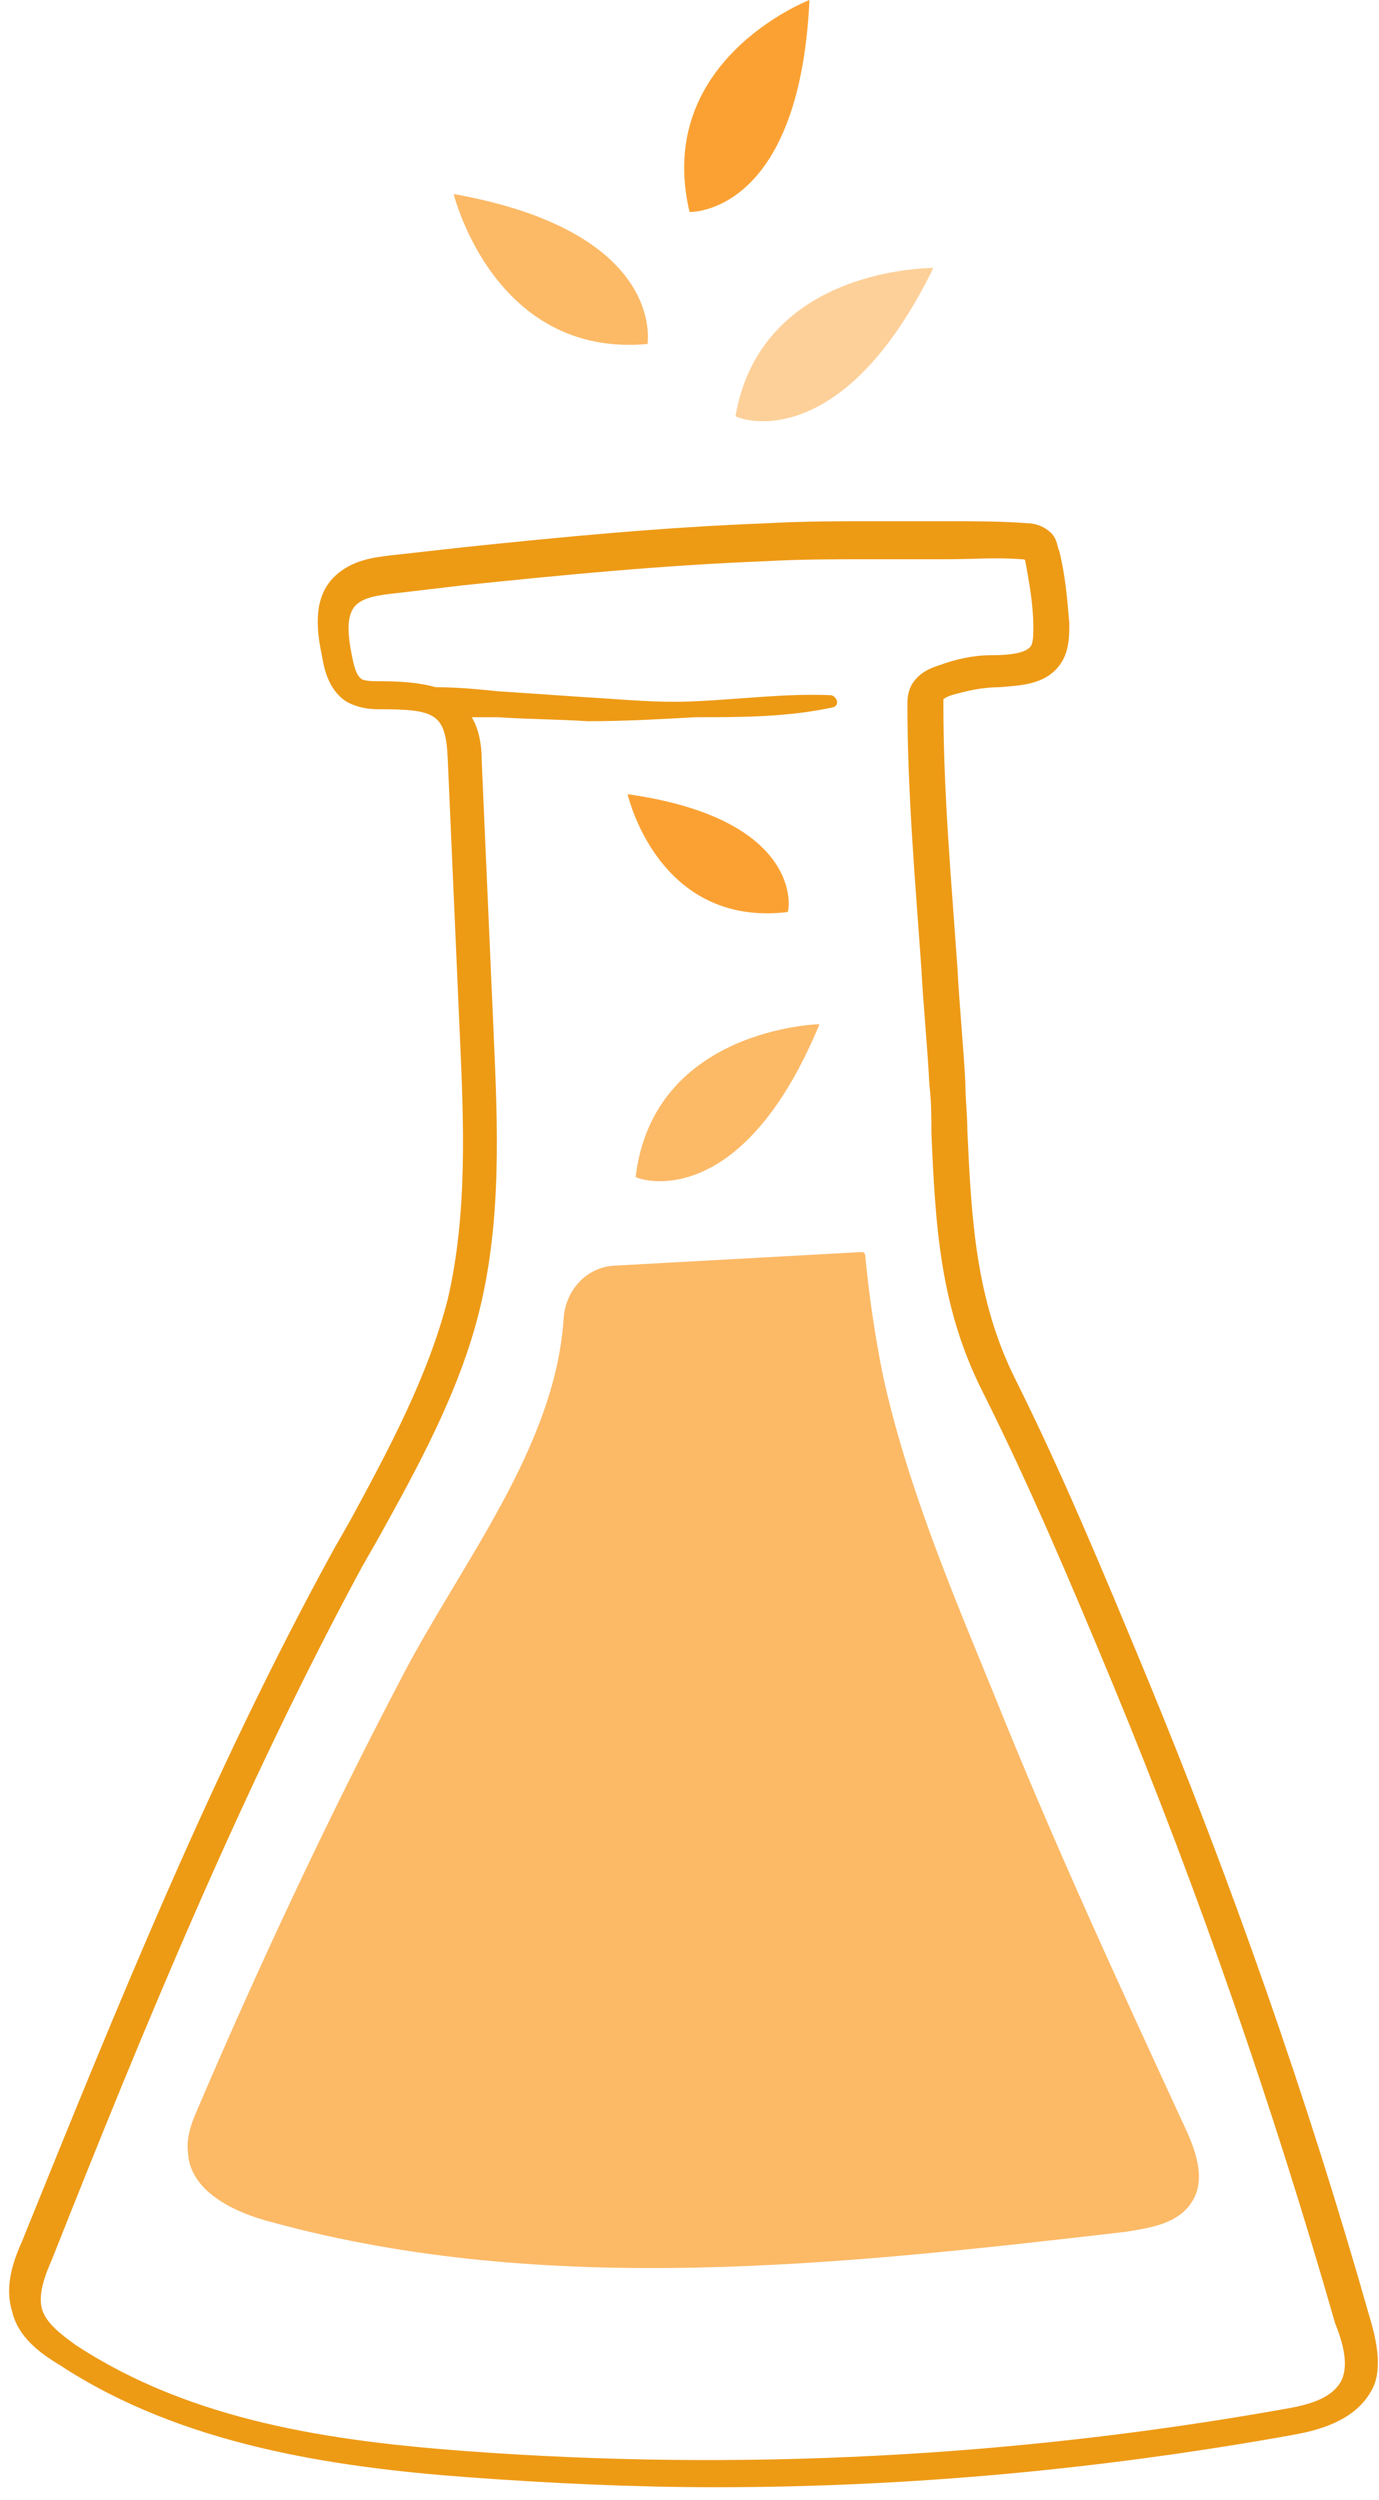
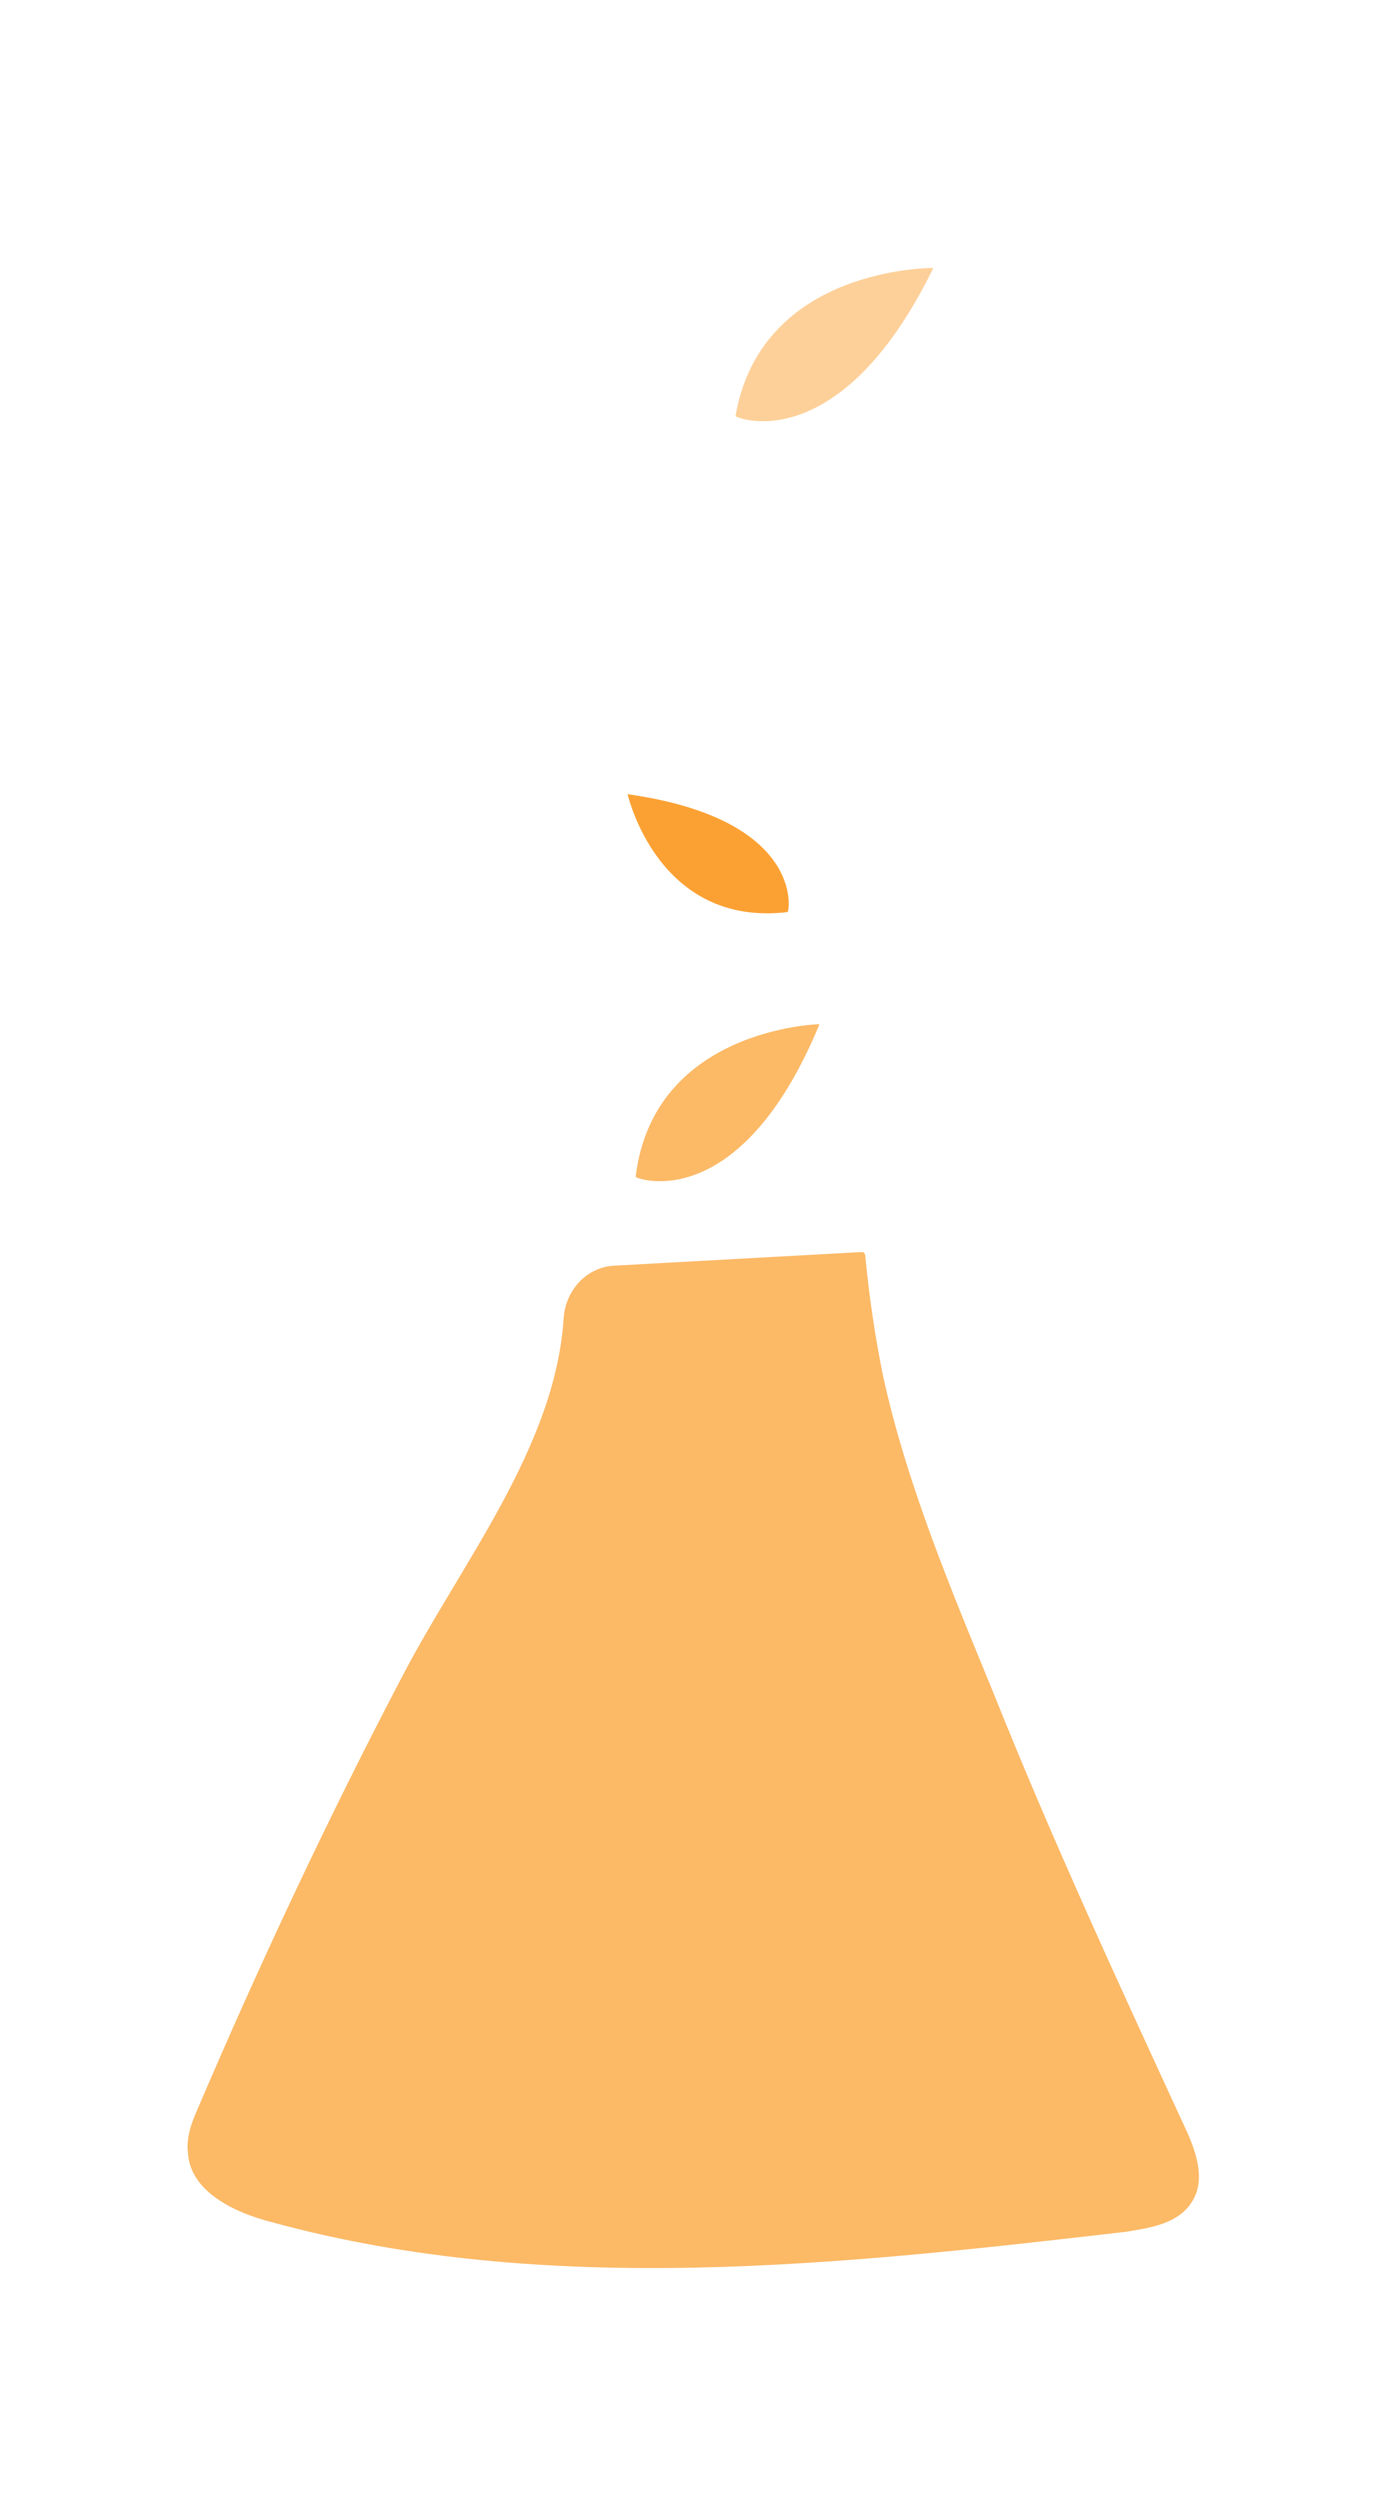
<svg xmlns="http://www.w3.org/2000/svg" width="69" height="125" viewBox="0 0 69 125" fill="none">
-   <path d="M22.701 9.7C22.701 9.7 24.701 17.9 32.401 17.2C32.401 17.1 33.301 11.6 22.701 9.7Z" fill="#FCB966" />
  <path d="M46.701 13.4C46.701 13.4 38.101 13.3 36.801 20.8C36.801 20.9 42.001 23 46.701 13.4Z" fill="#FDD099" />
-   <path d="M40.502 0C40.502 0 32.702 3 34.502 10.6C34.502 10.6 40.002 10.8 40.502 0Z" fill="#FBA133" />
-   <path d="M68.504 115.762C65.404 104.862 61.604 94.061 57.304 83.662C55.104 78.362 53.104 73.561 50.804 68.962C48.804 64.962 48.604 60.861 48.404 56.562C48.404 55.761 48.304 54.962 48.304 54.161C48.204 52.261 48.004 50.261 47.904 48.361C47.604 44.062 47.204 39.661 47.204 35.261C47.204 35.161 47.204 35.062 47.204 34.962C47.204 34.962 47.304 34.861 47.604 34.761C48.304 34.562 49.104 34.361 50.004 34.361C51.104 34.261 52.504 34.261 53.204 32.962C53.504 32.361 53.504 31.762 53.504 31.162C53.404 29.962 53.304 28.762 53.004 27.561C52.904 27.361 52.904 26.962 52.604 26.662C52.204 26.262 51.704 26.162 51.404 26.162C50.104 26.061 48.804 26.061 47.504 26.061H46.304C45.404 26.061 44.504 26.061 43.604 26.061C41.904 26.061 40.204 26.061 38.404 26.162C33.104 26.361 28.004 26.861 23.204 27.361L19.604 27.762C18.804 27.861 17.604 27.962 16.704 28.861C15.704 29.861 15.804 31.361 16.104 32.761C16.204 33.361 16.404 34.462 17.304 35.062C17.804 35.361 18.404 35.462 18.904 35.462C21.804 35.462 22.304 35.661 22.404 37.962L23.004 51.661C23.204 56.062 23.404 60.661 22.404 64.962C21.404 68.862 19.404 72.561 17.504 76.061L16.704 77.462C10.604 88.561 5.804 100.462 1.104 112.062C0.704 112.962 0.204 114.262 0.604 115.562C0.904 116.862 2.004 117.662 3.004 118.262C9.104 122.262 16.704 123.362 23.404 123.862C27.504 124.162 31.704 124.362 35.804 124.362C45.504 124.362 55.104 123.462 64.604 121.762C65.704 121.562 67.704 121.162 68.604 119.562C69.204 118.562 68.904 117.062 68.504 115.762ZM67.104 119.062C66.604 119.962 65.404 120.262 64.204 120.462C50.704 122.862 37.004 123.562 23.404 122.562C16.604 122.062 9.604 121.062 3.804 117.262C3.104 116.762 2.304 116.162 2.104 115.462C1.904 114.762 2.204 113.862 2.604 112.962C7.204 101.362 12.104 89.462 18.104 78.362L18.904 76.962C20.904 73.362 23.004 69.561 24.004 65.462C25.104 60.962 24.904 56.261 24.704 51.761L24.104 38.062C24.104 37.062 23.904 36.361 23.604 35.861C24.004 35.861 24.504 35.861 24.904 35.861C26.404 35.962 27.904 35.962 29.404 36.062C31.204 36.062 33.004 35.962 34.804 35.861C37.104 35.861 39.404 35.861 41.704 35.361C42.004 35.261 41.904 34.861 41.604 34.761C39.304 34.661 37.104 34.962 34.804 35.062C32.904 35.161 31.104 34.962 29.304 34.861C27.804 34.761 26.404 34.661 24.904 34.562C23.904 34.462 22.904 34.361 21.804 34.361C21.104 34.161 20.204 34.062 19.104 34.062C18.704 34.062 18.304 34.062 18.104 33.962C17.804 33.761 17.704 33.261 17.604 32.761C17.404 31.762 17.304 30.762 17.804 30.262C18.204 29.861 18.904 29.762 19.804 29.662L23.204 29.262C28.004 28.762 33.104 28.262 38.304 28.061C40.004 27.962 41.704 27.962 43.404 27.962C44.304 27.962 45.204 27.962 46.104 27.962H47.404C48.704 27.962 49.804 27.861 51.104 27.962C51.204 27.962 51.304 27.962 51.304 28.061C51.504 29.162 51.704 30.262 51.704 31.361C51.704 31.662 51.704 32.062 51.604 32.261C51.404 32.661 50.504 32.761 49.604 32.761C48.704 32.761 47.804 32.962 47.004 33.261C46.704 33.361 46.004 33.562 45.604 34.261C45.404 34.661 45.404 34.962 45.404 35.261C45.404 39.661 45.804 44.161 46.104 48.462C46.204 50.361 46.404 52.261 46.504 54.261C46.604 55.062 46.604 55.861 46.604 56.661C46.804 61.161 47.004 65.362 49.204 69.662C51.504 74.261 53.504 78.962 55.704 84.261C60.004 94.662 63.704 105.362 66.804 116.162C67.204 117.162 67.504 118.262 67.104 119.062Z" fill="#ED9A15" />
  <path d="M44.204 68.889C45.404 74.299 47.604 79.517 49.704 84.637C52.604 91.884 55.904 99.034 59.204 106.183C59.804 107.439 60.404 108.985 59.604 110.145C58.904 111.207 57.504 111.401 56.304 111.594C42.104 113.236 27.404 114.879 13.604 111.111C11.704 110.628 9.504 109.565 9.404 107.633C9.304 106.86 9.604 106.087 9.904 105.41C13.004 98.164 16.404 90.918 20.104 83.864C23.004 78.261 27.804 72.367 28.204 65.893C28.304 64.541 29.304 63.381 30.704 63.285L43.004 62.608C43.104 62.608 43.204 62.608 43.204 62.608C43.304 62.705 43.304 62.802 43.304 62.898C43.504 64.927 43.804 66.956 44.204 68.889Z" fill="#FCB966" />
  <path d="M41.005 51.208C41.005 51.208 32.705 51.401 31.805 58.841C31.805 58.938 37.005 60.87 41.005 51.208Z" fill="#FCB966" />
  <path d="M31.404 39.71C31.404 39.71 32.904 46.377 39.404 45.604C39.504 45.604 40.304 40.966 31.404 39.71Z" fill="#FBA133" />
</svg>